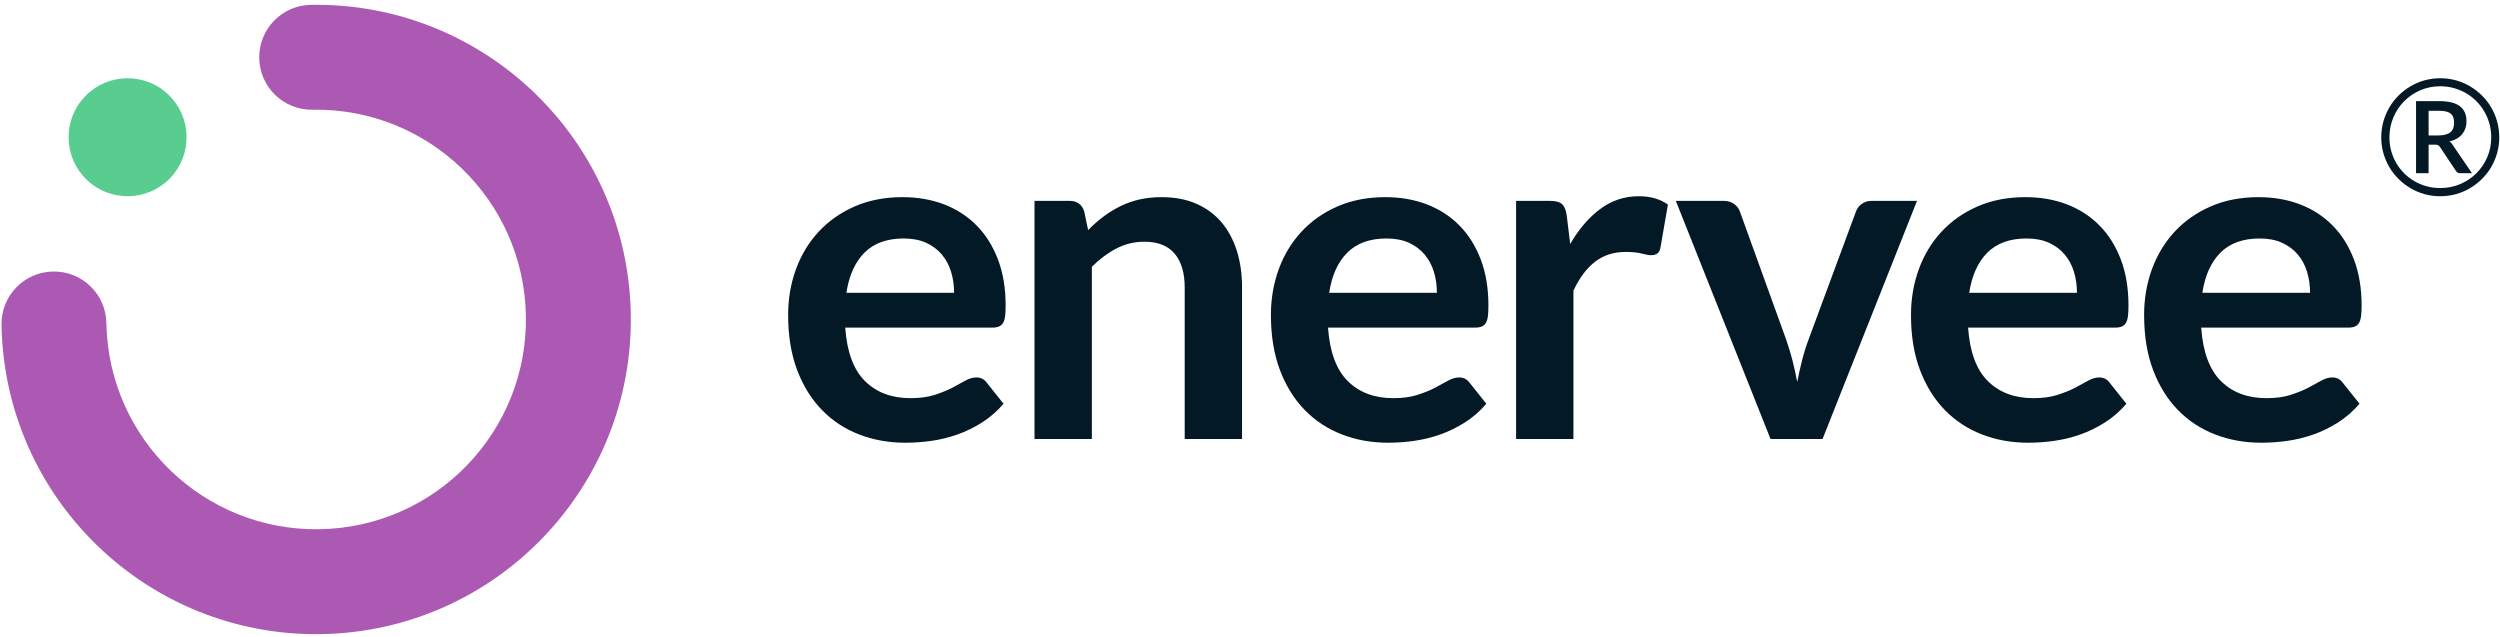
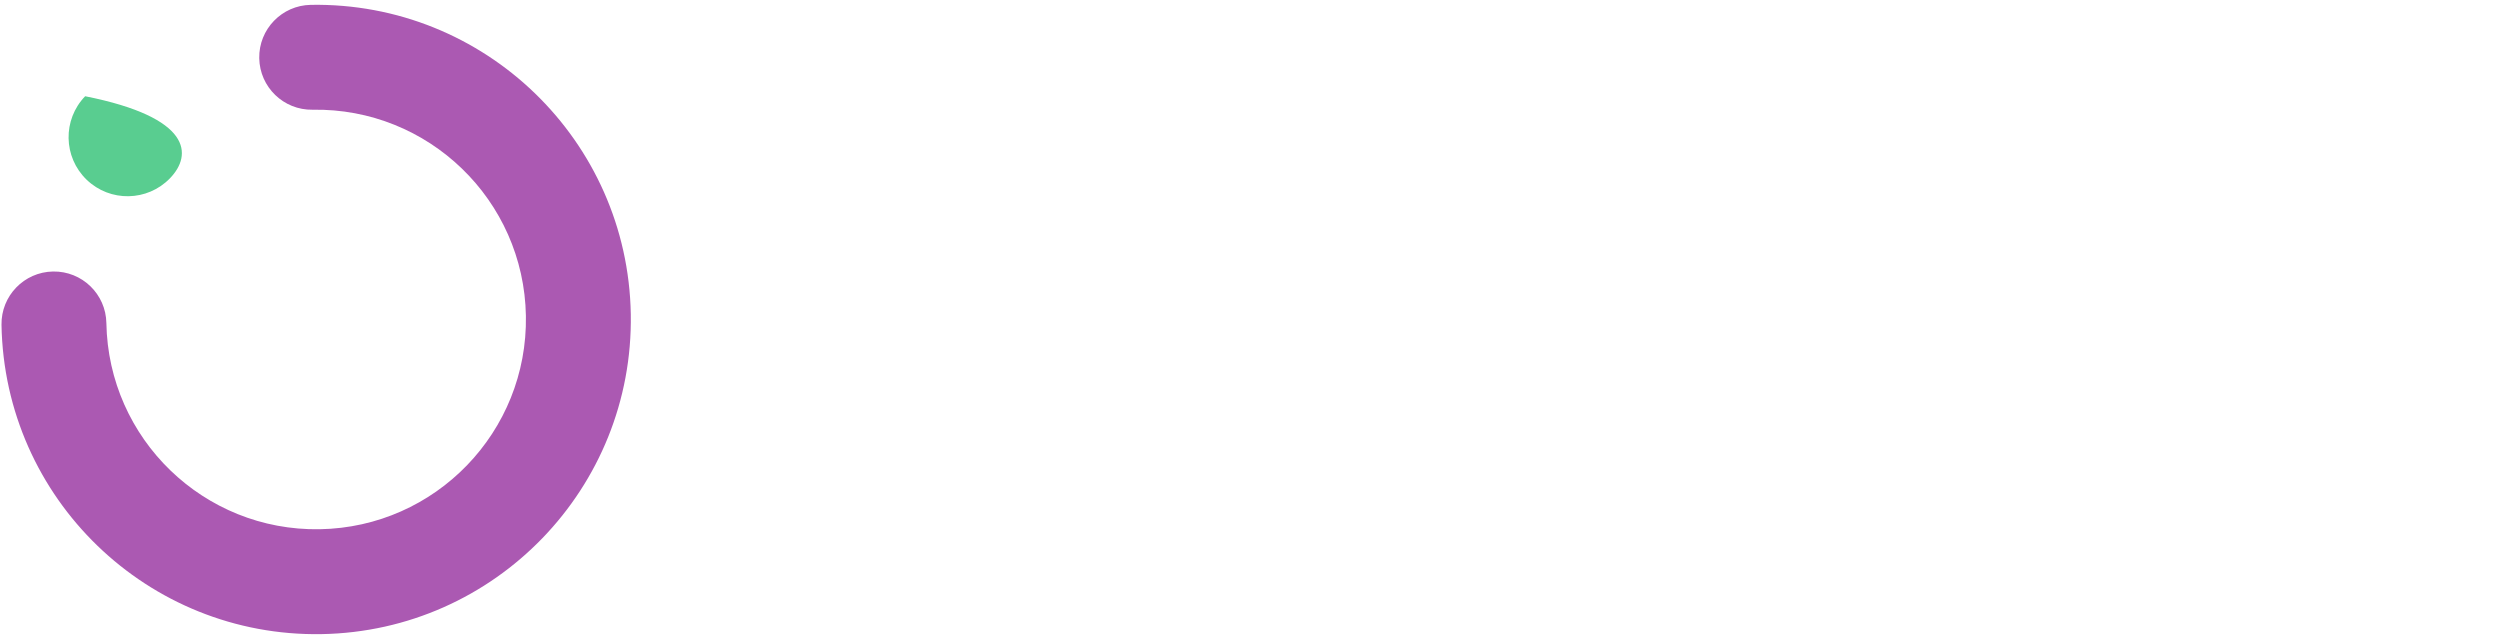
<svg xmlns="http://www.w3.org/2000/svg" width="424" height="108" viewBox="0 0 424 108">
  <g fill="none" fill-rule="evenodd">
-     <path fill="#031926" d="M383.244,40.447 C380.41,40.447 378.191,41.247 376.591,42.847 C374.991,44.448 373.965,46.717 373.522,49.657 L391.785,49.657 C391.785,48.396 391.616,47.203 391.274,46.089 C390.932,44.972 390.408,44.002 389.702,43.161 C388.992,42.323 388.101,41.652 387.022,41.166 C385.949,40.682 384.687,40.447 383.244,40.447 Z M411.891,24.534 L411.891,29.373 L409.76,29.373 L409.76,17.153 L413.698,17.153 C415.264,17.153 416.428,17.439 417.181,18.007 C417.938,18.584 418.317,19.428 418.317,20.546 C418.317,21.409 418.076,22.14 417.586,22.742 C417.1,23.351 416.372,23.768 415.405,23.994 C415.559,24.088 415.697,24.201 415.81,24.339 C415.923,24.474 416.03,24.634 416.13,24.81 L419.246,29.373 L417.222,29.373 C416.921,29.373 416.701,29.26 416.554,29.031 L413.805,24.904 C413.723,24.785 413.629,24.694 413.513,24.628 C413.4,24.565 413.221,24.534 412.986,24.534 L411.891,24.534 Z M411.891,22.974 L413.478,22.974 C413.977,22.974 414.407,22.924 414.759,22.83 C415.107,22.733 415.393,22.595 415.606,22.413 C415.819,22.228 415.976,22.005 416.07,21.735 C416.165,21.471 416.212,21.164 416.212,20.815 C416.212,20.473 416.171,20.178 416.083,19.921 C415.998,19.661 415.857,19.454 415.659,19.29 C415.465,19.121 415.204,18.999 414.884,18.917 C414.567,18.832 414.169,18.791 413.698,18.791 L411.891,18.791 L411.891,22.974 Z M405.247,23.291 C405.247,24.095 405.348,24.86 405.549,25.595 C405.749,26.329 406.035,27.016 406.408,27.656 C406.782,28.297 407.231,28.874 407.752,29.398 C408.269,29.916 408.847,30.358 409.487,30.732 C410.124,31.102 410.811,31.387 411.549,31.588 C412.289,31.792 413.058,31.893 413.861,31.893 C415.063,31.893 416.193,31.67 417.247,31.224 C418.298,30.776 419.215,30.161 419.993,29.389 C420.774,28.613 421.386,27.703 421.838,26.662 C422.29,25.617 422.513,24.496 422.513,23.291 C422.513,22.497 422.412,21.729 422.208,20.985 C422.004,20.241 421.713,19.548 421.339,18.908 C420.966,18.267 420.517,17.687 419.993,17.157 C419.469,16.626 418.888,16.178 418.248,15.807 C417.611,15.437 416.921,15.148 416.18,14.941 C415.437,14.734 414.661,14.63 413.861,14.63 C412.656,14.63 411.533,14.86 410.482,15.311 C409.437,15.763 408.527,16.381 407.752,17.163 C406.973,17.947 406.365,18.864 405.919,19.915 C405.47,20.972 405.247,22.096 405.247,23.291 Z M403.86,23.291 C403.86,22.369 403.98,21.481 404.215,20.627 C404.453,19.771 404.792,18.977 405.225,18.233 C405.658,17.489 406.179,16.815 406.791,16.203 C407.403,15.6 408.078,15.073 408.818,14.637 C409.559,14.201 410.353,13.862 411.203,13.623 C412.051,13.388 412.939,13.269 413.861,13.269 C414.784,13.269 415.675,13.388 416.529,13.623 C417.379,13.862 418.176,14.201 418.917,14.637 C419.657,15.073 420.332,15.6 420.944,16.203 C421.553,16.815 422.08,17.489 422.513,18.233 C422.946,18.977 423.282,19.771 423.52,20.627 C423.755,21.481 423.875,22.369 423.875,23.291 C423.875,24.201 423.755,25.086 423.52,25.937 C423.282,26.793 422.946,27.587 422.513,28.331 C422.08,29.068 421.553,29.737 420.944,30.349 C420.332,30.954 419.657,31.472 418.917,31.915 C418.176,32.354 417.379,32.69 416.529,32.928 C415.675,33.164 414.784,33.283 413.861,33.283 C412.939,33.283 412.051,33.164 411.203,32.928 C410.353,32.69 409.559,32.354 408.818,31.915 C408.078,31.472 407.403,30.954 406.791,30.349 C406.179,29.737 405.658,29.068 405.225,28.331 C404.792,27.587 404.453,26.793 404.215,25.946 C403.98,25.099 403.86,24.211 403.86,23.291 Z M343.708,40.447 C340.874,40.447 338.656,41.247 337.055,42.847 C335.455,44.448 334.429,46.717 333.983,49.657 L352.249,49.657 C352.249,48.396 352.08,47.203 351.738,46.089 C351.396,44.972 350.872,44.002 350.163,43.161 C349.457,42.323 348.562,41.652 347.486,41.166 C346.41,40.682 345.151,40.447 343.708,40.447 Z M343.51,33.437 C346.058,33.437 348.405,33.845 350.546,34.657 C352.683,35.486 354.521,36.666 356.068,38.241 C357.619,39.804 358.824,41.73 359.69,44.002 C360.559,46.284 360.989,48.882 360.989,51.81 C360.989,52.544 360.964,53.162 360.898,53.645 C360.832,54.132 360.716,54.511 360.543,54.788 C360.374,55.064 360.135,55.258 359.85,55.378 C359.561,55.497 359.191,55.563 358.745,55.563 L333.789,55.563 C334.077,59.683 335.191,62.699 337.134,64.628 C339.076,66.558 341.649,67.528 344.85,67.528 C346.425,67.528 347.79,67.346 348.929,66.979 C350.072,66.612 351.07,66.216 351.923,65.771 C352.777,65.325 353.524,64.917 354.167,64.55 C354.81,64.195 355.425,64.013 356.031,64.013 C356.423,64.013 356.765,64.092 357.054,64.249 C357.342,64.406 357.594,64.628 357.801,64.917 L360.634,68.473 C359.561,69.734 358.353,70.785 357.013,71.636 C355.676,72.489 354.286,73.17 352.827,73.685 C351.371,74.196 349.89,74.563 348.38,74.774 C346.871,74.984 345.399,75.087 343.984,75.087 C341.175,75.087 338.565,74.617 336.148,73.685 C333.735,72.753 331.636,71.375 329.85,69.549 C328.068,67.726 326.662,65.469 325.639,62.78 C324.613,60.075 324.105,56.965 324.105,53.41 C324.105,50.655 324.55,48.069 325.441,45.628 C326.336,43.202 327.619,41.087 329.285,39.292 C330.952,37.494 332.988,36.063 335.389,35.012 C337.789,33.964 340.494,33.437 343.51,33.437 Z M309.102,74.457 L300.284,74.457 L284.22,34.067 L292.291,34.067 C293.001,34.067 293.603,34.237 294.09,34.579 C294.576,34.921 294.902,35.354 295.087,35.878 L302.882,57.452 C303.328,58.713 303.708,59.947 304.009,61.152 C304.313,62.36 304.574,63.568 304.809,64.776 C305.047,63.568 305.32,62.36 305.622,61.152 C305.926,59.947 306.306,58.713 306.78,57.452 L314.769,35.878 C314.954,35.354 315.281,34.921 315.754,34.579 C316.228,34.237 316.79,34.067 317.446,34.067 L325.124,34.067 L309.102,74.457 Z M257.13,74.457 L257.13,34.067 L262.838,34.067 C263.836,34.067 264.533,34.249 264.925,34.62 C265.32,34.987 265.584,35.618 265.712,36.509 L266.306,41.391 C267.746,38.884 269.44,36.901 271.383,35.457 C273.325,34.001 275.503,33.28 277.916,33.28 C279.912,33.28 281.566,33.754 282.877,34.698 L281.616,41.981 C281.537,42.452 281.368,42.782 281.104,42.979 C280.844,43.174 280.489,43.281 280.044,43.281 C279.648,43.281 279.112,43.186 278.428,43.004 C277.747,42.819 276.84,42.728 275.71,42.728 C273.689,42.728 271.96,43.281 270.517,44.395 C269.073,45.512 267.853,47.153 266.855,49.302 L266.855,74.457 L257.13,74.457 Z M235.151,40.447 C232.318,40.447 230.099,41.247 228.502,42.847 C226.898,44.448 225.875,46.717 225.43,49.657 L243.696,49.657 C243.696,48.396 243.527,47.203 243.185,46.089 C242.843,44.972 242.319,44.002 241.609,43.161 C240.9,42.323 240.009,41.652 238.933,41.166 C237.856,40.682 236.598,40.447 235.151,40.447 Z M234.957,33.437 C237.502,33.437 239.852,33.845 241.989,34.657 C244.129,35.486 245.965,36.666 247.515,38.241 C249.062,39.804 250.27,41.73 251.136,44.002 C252.002,46.284 252.435,48.882 252.435,51.81 C252.435,52.544 252.407,53.162 252.344,53.645 C252.279,54.132 252.159,54.511 251.99,54.788 C251.817,55.064 251.582,55.258 251.293,55.378 C251.005,55.497 250.637,55.563 250.192,55.563 L225.232,55.563 C225.521,59.683 226.638,62.699 228.577,64.628 C230.523,66.558 233.093,67.528 236.294,67.528 C237.869,67.528 239.234,67.346 240.376,66.979 C241.518,66.612 242.516,66.216 243.367,65.771 C244.22,65.325 244.967,64.917 245.613,64.55 C246.254,64.195 246.872,64.013 247.474,64.013 C247.87,64.013 248.209,64.092 248.497,64.249 C248.789,64.406 249.037,64.628 249.244,64.917 L252.081,68.473 C251.005,69.734 249.796,70.785 248.46,71.636 C247.12,72.489 245.73,73.17 244.274,73.685 C242.817,74.196 241.333,74.563 239.824,74.774 C238.314,74.984 236.846,75.087 235.427,75.087 C232.622,75.087 230.008,74.617 227.595,73.685 C225.179,72.753 223.079,71.375 221.297,69.549 C219.511,67.726 218.109,65.469 217.083,62.78 C216.06,60.075 215.548,56.965 215.548,53.41 C215.548,50.655 215.994,48.069 216.888,45.628 C217.779,43.202 219.066,41.087 220.732,39.292 C222.398,37.494 224.432,36.063 226.836,35.012 C229.233,33.964 231.938,33.437 234.957,33.437 Z M175.454,74.457 L175.454,34.067 L181.4,34.067 C182.659,34.067 183.484,34.657 183.879,35.84 L184.548,39.029 C185.36,38.188 186.227,37.425 187.133,36.744 C188.04,36.063 188.997,35.473 190.008,34.974 C191.018,34.475 192.095,34.096 193.249,33.832 C194.404,33.568 195.663,33.437 197.028,33.437 C199.23,33.437 201.185,33.807 202.893,34.554 C204.6,35.301 206.031,36.352 207.173,37.704 C208.312,39.054 209.178,40.667 209.771,42.546 C210.361,44.423 210.65,46.494 210.65,48.753 L210.65,74.457 L200.925,74.457 L200.925,48.753 C200.925,46.284 200.36,44.369 199.218,43.017 C198.079,41.664 196.359,40.996 194.075,40.996 C192.396,40.996 190.821,41.376 189.352,42.138 C187.88,42.901 186.49,43.936 185.178,45.248 L185.178,74.457 L175.454,74.457 Z M153.271,40.447 C150.437,40.447 148.219,41.247 146.619,42.847 C145.018,44.448 143.995,46.717 143.55,49.657 L161.813,49.657 C161.813,48.396 161.643,47.203 161.301,46.089 C160.962,44.972 160.438,44.002 159.729,43.161 C159.02,42.323 158.129,41.652 157.052,41.166 C155.976,40.682 154.715,40.447 153.271,40.447 Z M153.073,33.437 C155.621,33.437 157.969,33.845 160.109,34.657 C162.249,35.486 164.085,36.666 165.632,38.241 C167.182,39.804 168.39,41.73 169.253,44.002 C170.122,46.284 170.555,48.882 170.555,51.81 C170.555,52.544 170.527,53.162 170.461,53.645 C170.395,54.132 170.279,54.511 170.11,54.788 C169.937,55.064 169.702,55.258 169.413,55.378 C169.124,55.497 168.754,55.563 168.308,55.563 L143.352,55.563 C143.641,59.683 144.755,62.699 146.697,64.628 C148.639,66.558 151.213,67.528 154.413,67.528 C155.989,67.528 157.354,67.346 158.496,66.979 C159.635,66.612 160.633,66.216 161.486,65.771 C162.34,65.325 163.087,64.917 163.73,64.55 C164.373,64.195 164.988,64.013 165.594,64.013 C165.986,64.013 166.328,64.092 166.617,64.249 C166.906,64.406 167.157,64.628 167.364,64.917 L170.201,68.473 C169.124,69.734 167.916,70.785 166.576,71.636 C165.239,72.489 163.849,73.17 162.39,73.685 C160.934,74.196 159.453,74.563 157.944,74.774 C156.434,74.984 154.966,75.087 153.547,75.087 C150.739,75.087 148.128,74.617 145.712,73.685 C143.298,72.753 141.199,71.375 139.417,69.549 C137.631,67.726 136.225,65.469 135.202,62.78 C134.179,60.075 133.668,56.965 133.668,53.41 C133.668,50.655 134.114,48.069 135.005,45.628 C135.899,43.202 137.186,41.087 138.852,39.292 C140.518,37.494 142.552,36.063 144.952,35.012 C147.353,33.964 150.058,33.437 153.073,33.437 Z M383.046,33.437 C385.594,33.437 387.941,33.845 390.081,34.657 C392.221,35.486 394.057,36.666 395.604,38.241 C397.154,39.804 398.359,41.73 399.226,44.002 C400.095,46.284 400.528,48.882 400.528,51.81 C400.528,52.544 400.5,53.162 400.434,53.645 C400.368,54.132 400.252,54.511 400.082,54.788 C399.91,55.064 399.671,55.258 399.386,55.378 C399.097,55.497 398.727,55.563 398.281,55.563 L373.324,55.563 C373.613,59.683 374.727,62.699 376.669,64.628 C378.612,66.558 381.185,67.528 384.386,67.528 C385.961,67.528 387.326,67.346 388.465,66.979 C389.608,66.612 390.605,66.216 391.459,65.771 C392.312,65.325 393.059,64.917 393.703,64.55 C394.346,64.195 394.961,64.013 395.567,64.013 C395.959,64.013 396.301,64.092 396.59,64.249 C396.878,64.406 397.126,64.628 397.336,64.917 L400.173,68.473 C399.097,69.734 397.889,70.785 396.552,71.636 C395.212,72.489 393.822,73.17 392.366,73.685 C390.907,74.196 389.426,74.563 387.916,74.774 C386.407,74.984 384.935,75.087 383.52,75.087 C380.711,75.087 378.1,74.617 375.687,73.685 C373.271,72.753 371.172,71.375 369.386,69.549 C367.604,67.726 366.198,65.469 365.175,62.78 C364.152,60.075 363.64,56.965 363.64,53.41 C363.64,50.655 364.086,48.069 364.977,45.628 C365.872,43.202 367.155,41.087 368.821,39.292 C370.491,37.494 372.524,36.063 374.925,35.012 C377.325,33.964 380.027,33.437 383.046,33.437 L383.046,33.437 Z" />
    <path fill="#AB59B2" d="M0.255,55.092 C0.17,50.181 4.087,46.13 8.998,46.048 C13.909,45.964 17.96,49.877 18.041,54.791 C18.211,64.616 22.344,73.44 28.89,79.769 C35.436,86.096 44.398,89.924 54.223,89.758 C64.048,89.591 72.875,85.459 79.201,78.913 C85.531,72.367 89.359,63.405 89.193,53.58 C89.027,43.754 84.894,34.927 78.348,28.601 C71.802,22.272 62.837,18.443 53.012,18.609 C48.101,18.694 44.052,14.778 43.968,9.867 C43.883,4.956 47.799,0.905 52.71,0.823 C67.443,0.572 80.887,6.318 90.708,15.81 C100.53,25.303 106.731,38.542 106.982,53.275 C107.233,68.011 101.484,81.454 91.992,91.273 C82.499,101.095 69.26,107.296 54.527,107.547 C39.791,107.798 26.348,102.049 16.529,92.56 C6.707,83.067 0.506,69.825 0.255,55.092" />
-     <path fill="#59CD90" d="M14.442,16.322 C18.283,12.346 24.619,12.239 28.595,16.08 C32.567,19.921 32.674,26.257 28.833,30.23 C24.992,34.202 18.66,34.312 14.684,30.471 C10.711,26.63 10.601,20.295 14.442,16.322" />
+     <path fill="#59CD90" d="M14.442,16.322 C32.567,19.921 32.674,26.257 28.833,30.23 C24.992,34.202 18.66,34.312 14.684,30.471 C10.711,26.63 10.601,20.295 14.442,16.322" />
  </g>
</svg>